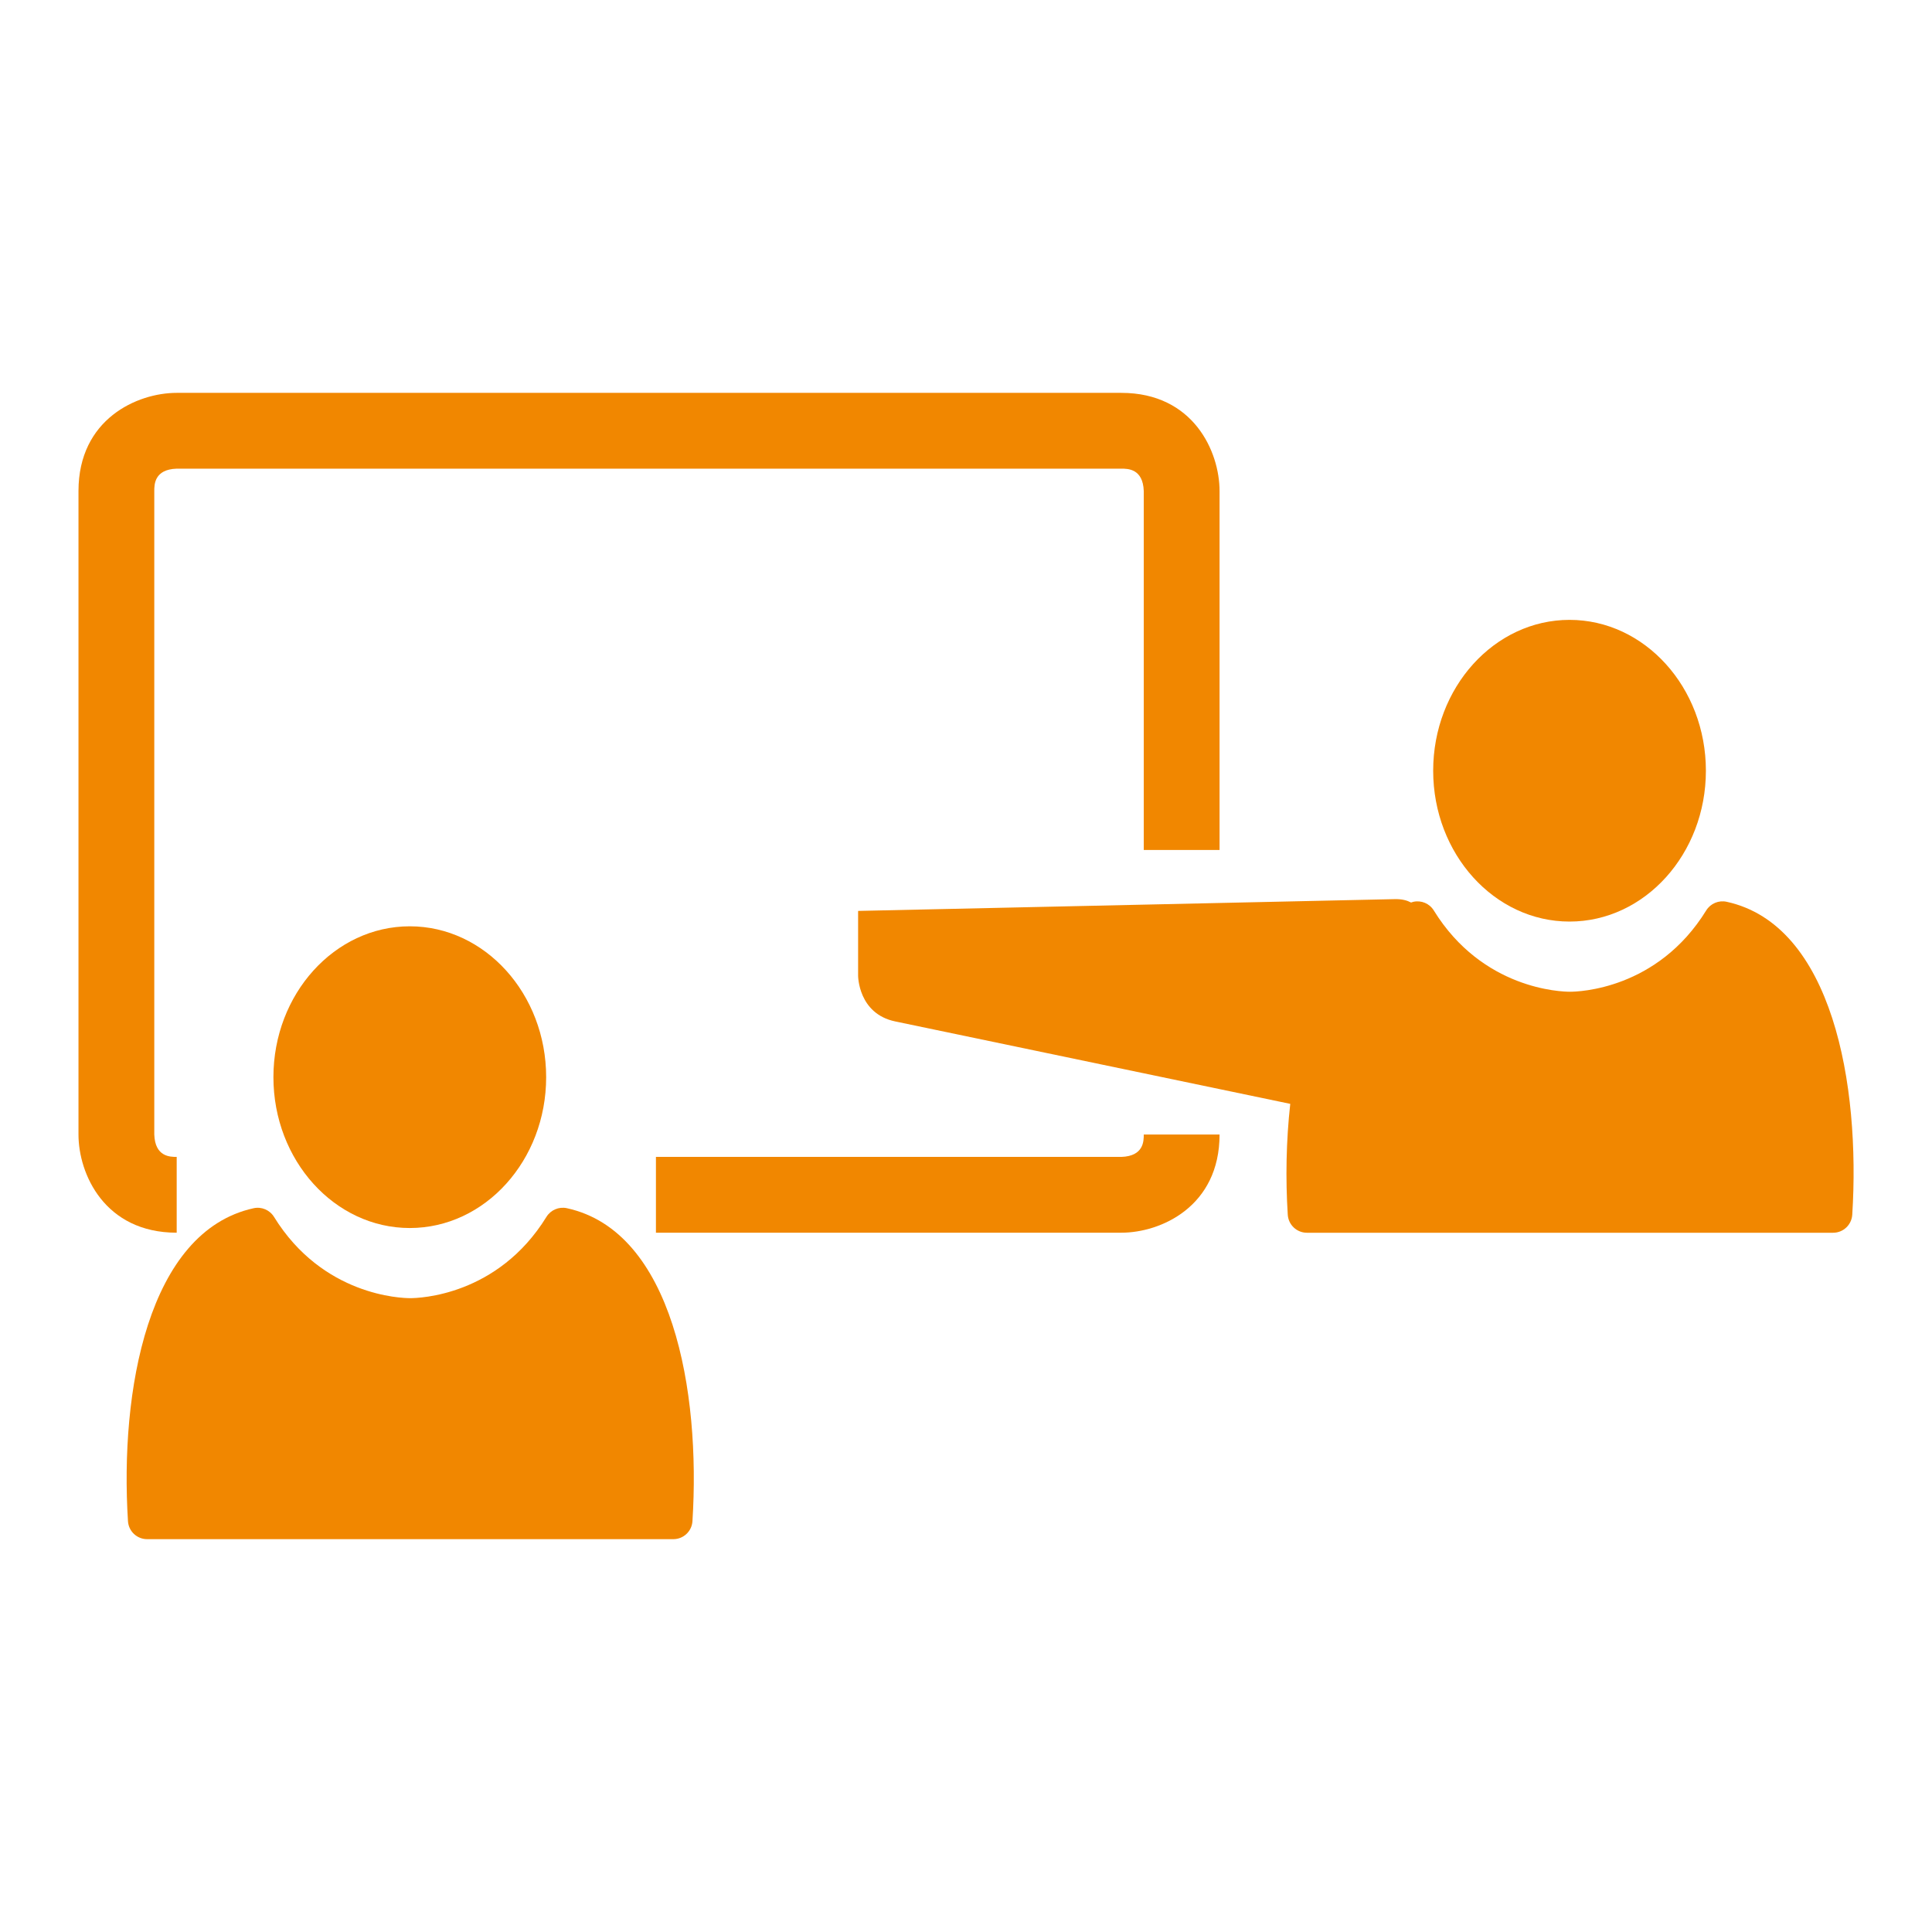
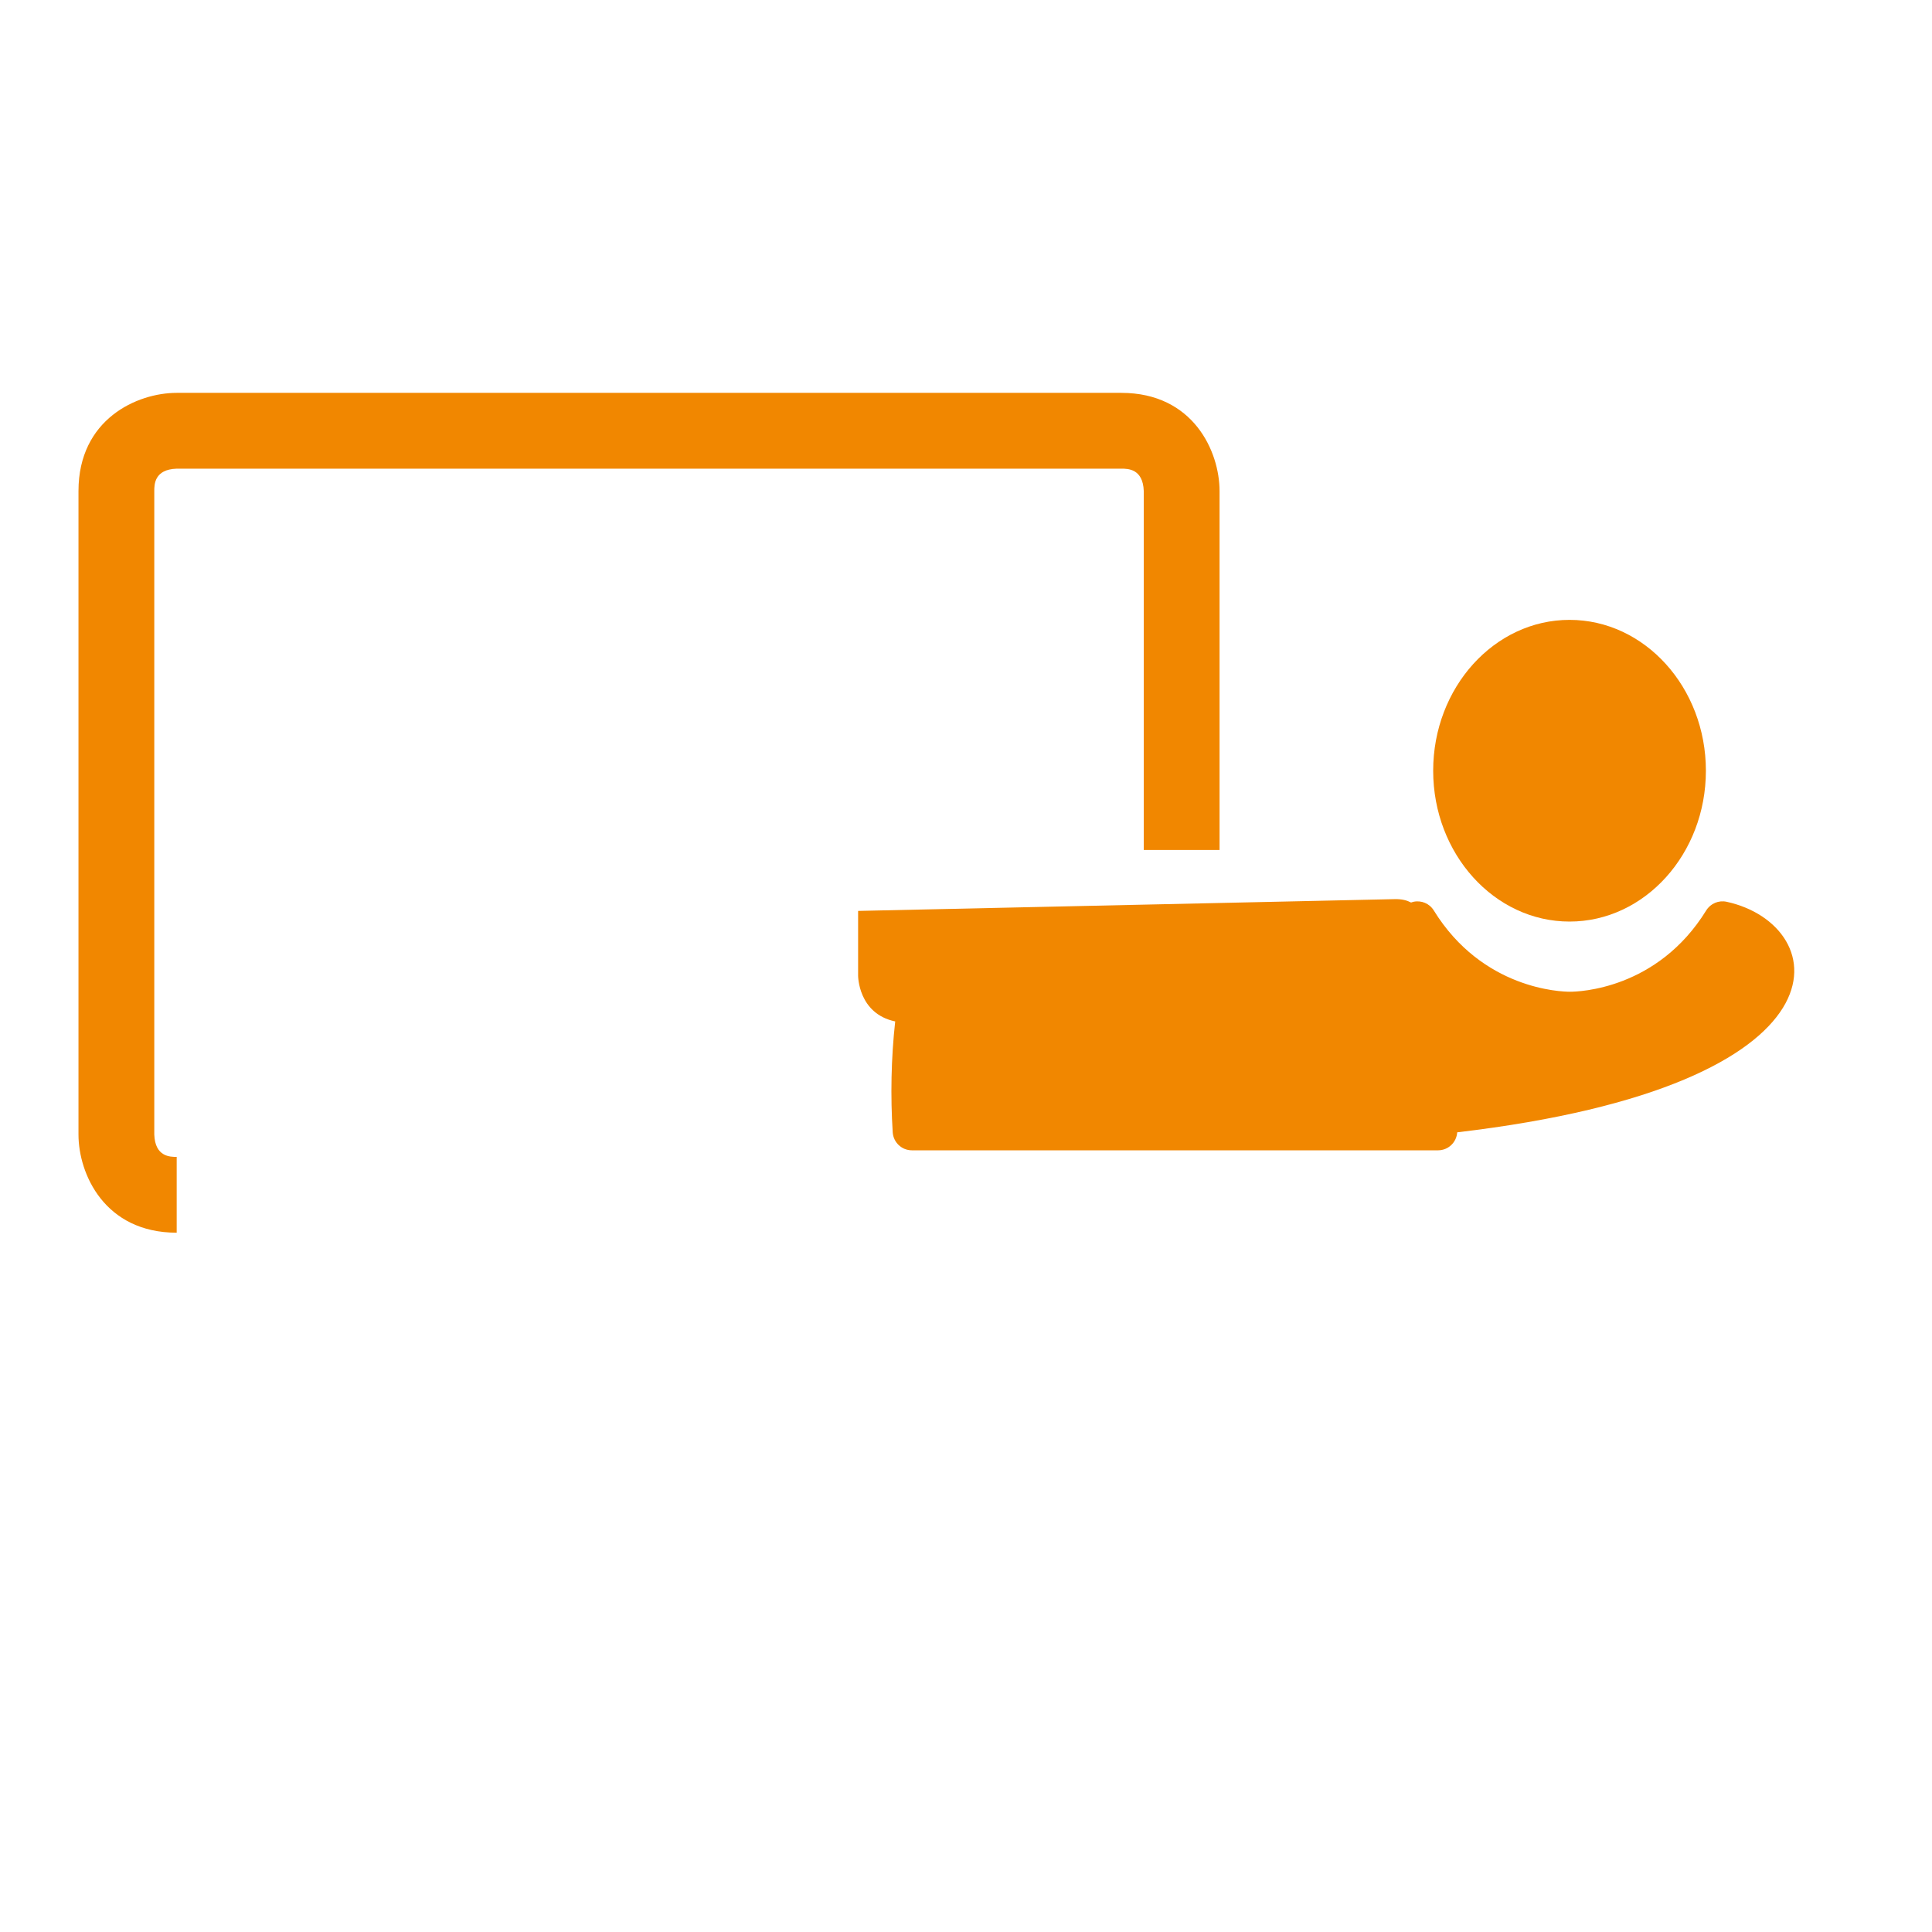
<svg xmlns="http://www.w3.org/2000/svg" version="1.1" id="Ebene_1" x="0px" y="0px" viewBox="0 0 90 90" enable-background="new 0 0 90 90" xml:space="preserve">
  <g>
    <path fill="#F18700" d="M8.231,57.424c-3.356,0-4.575-2.734-4.575-4.574V22.875c0-3.355,2.736-4.574,4.575-4.574h44.005   c3.357,0,4.576,2.736,4.576,4.574v16.721h-3.531V22.875c-0.036-1.043-0.743-1.043-1.045-1.043H8.231   c-1.044,0.035-1.044,0.742-1.044,1.043V52.85c0.036,1.043,0.742,1.043,1.044,1.043V57.424z" />
    <path fill="#F18700" d="M73.115,42.93c3.503,0,6.352-3.152,6.352-7.027s-2.85-7.027-6.352-7.027s-6.352,3.152-6.352,7.027   S69.613,42.93,73.115,42.93" />
-     <path fill="#F18700" d="M80.432,42.008c-0.369-0.08-0.75,0.08-0.949,0.402c-2.272,3.682-5.937,3.789-6.347,3.789   c-0.409,0-4.073-0.107-6.345-3.787c-0.2-0.324-0.581-0.484-0.952-0.402c-0.037,0.008-0.069,0.023-0.106,0.033   c-0.186-0.098-0.418-0.166-0.764-0.158l-24.995,0.549v3.021c0,0,0,1.766,1.728,2.127l18.403,3.84   c-0.192,1.721-0.222,3.496-0.116,5.166c0.031,0.471,0.421,0.838,0.892,0.838h24.513c0.471,0,0.86-0.367,0.891-0.838   C86.668,50.536,85.367,43.084,80.432,42.008z" />
-     <path fill="#F18700" d="M52.236,57.424H30.556v-3.531h21.681c1.044-0.035,1.044-0.74,1.044-1.043h3.531   C56.812,56.206,54.075,57.424,52.236,57.424z" />
-     <path fill="#F18700" d="M19.09,57.206c3.503,0,6.352-3.152,6.352-7.027s-2.85-7.028-6.352-7.028s-6.353,3.153-6.353,7.028   S15.588,57.206,19.09,57.206" />
-     <path fill="#F18700" d="M26.406,56.282c-0.37-0.08-0.751,0.082-0.95,0.404c-2.271,3.682-5.936,3.787-6.346,3.787   s-4.073-0.105-6.345-3.785c-0.2-0.324-0.581-0.486-0.952-0.404c-4.934,1.086-6.234,8.533-5.851,14.58   c0.03,0.471,0.42,0.836,0.892,0.836h24.512c0.472,0,0.861-0.365,0.891-0.836C32.643,64.811,31.341,57.358,26.406,56.282" />
+     <path fill="#F18700" d="M80.432,42.008c-0.369-0.08-0.75,0.08-0.949,0.402c-2.272,3.682-5.937,3.789-6.347,3.789   c-0.409,0-4.073-0.107-6.345-3.787c-0.2-0.324-0.581-0.484-0.952-0.402c-0.037,0.008-0.069,0.023-0.106,0.033   c-0.186-0.098-0.418-0.166-0.764-0.158l-24.995,0.549v3.021c0,0,0,1.766,1.728,2.127c-0.192,1.721-0.222,3.496-0.116,5.166c0.031,0.471,0.421,0.838,0.892,0.838h24.513c0.471,0,0.86-0.367,0.891-0.838   C86.668,50.536,85.367,43.084,80.432,42.008z" />
  </g>
</svg>